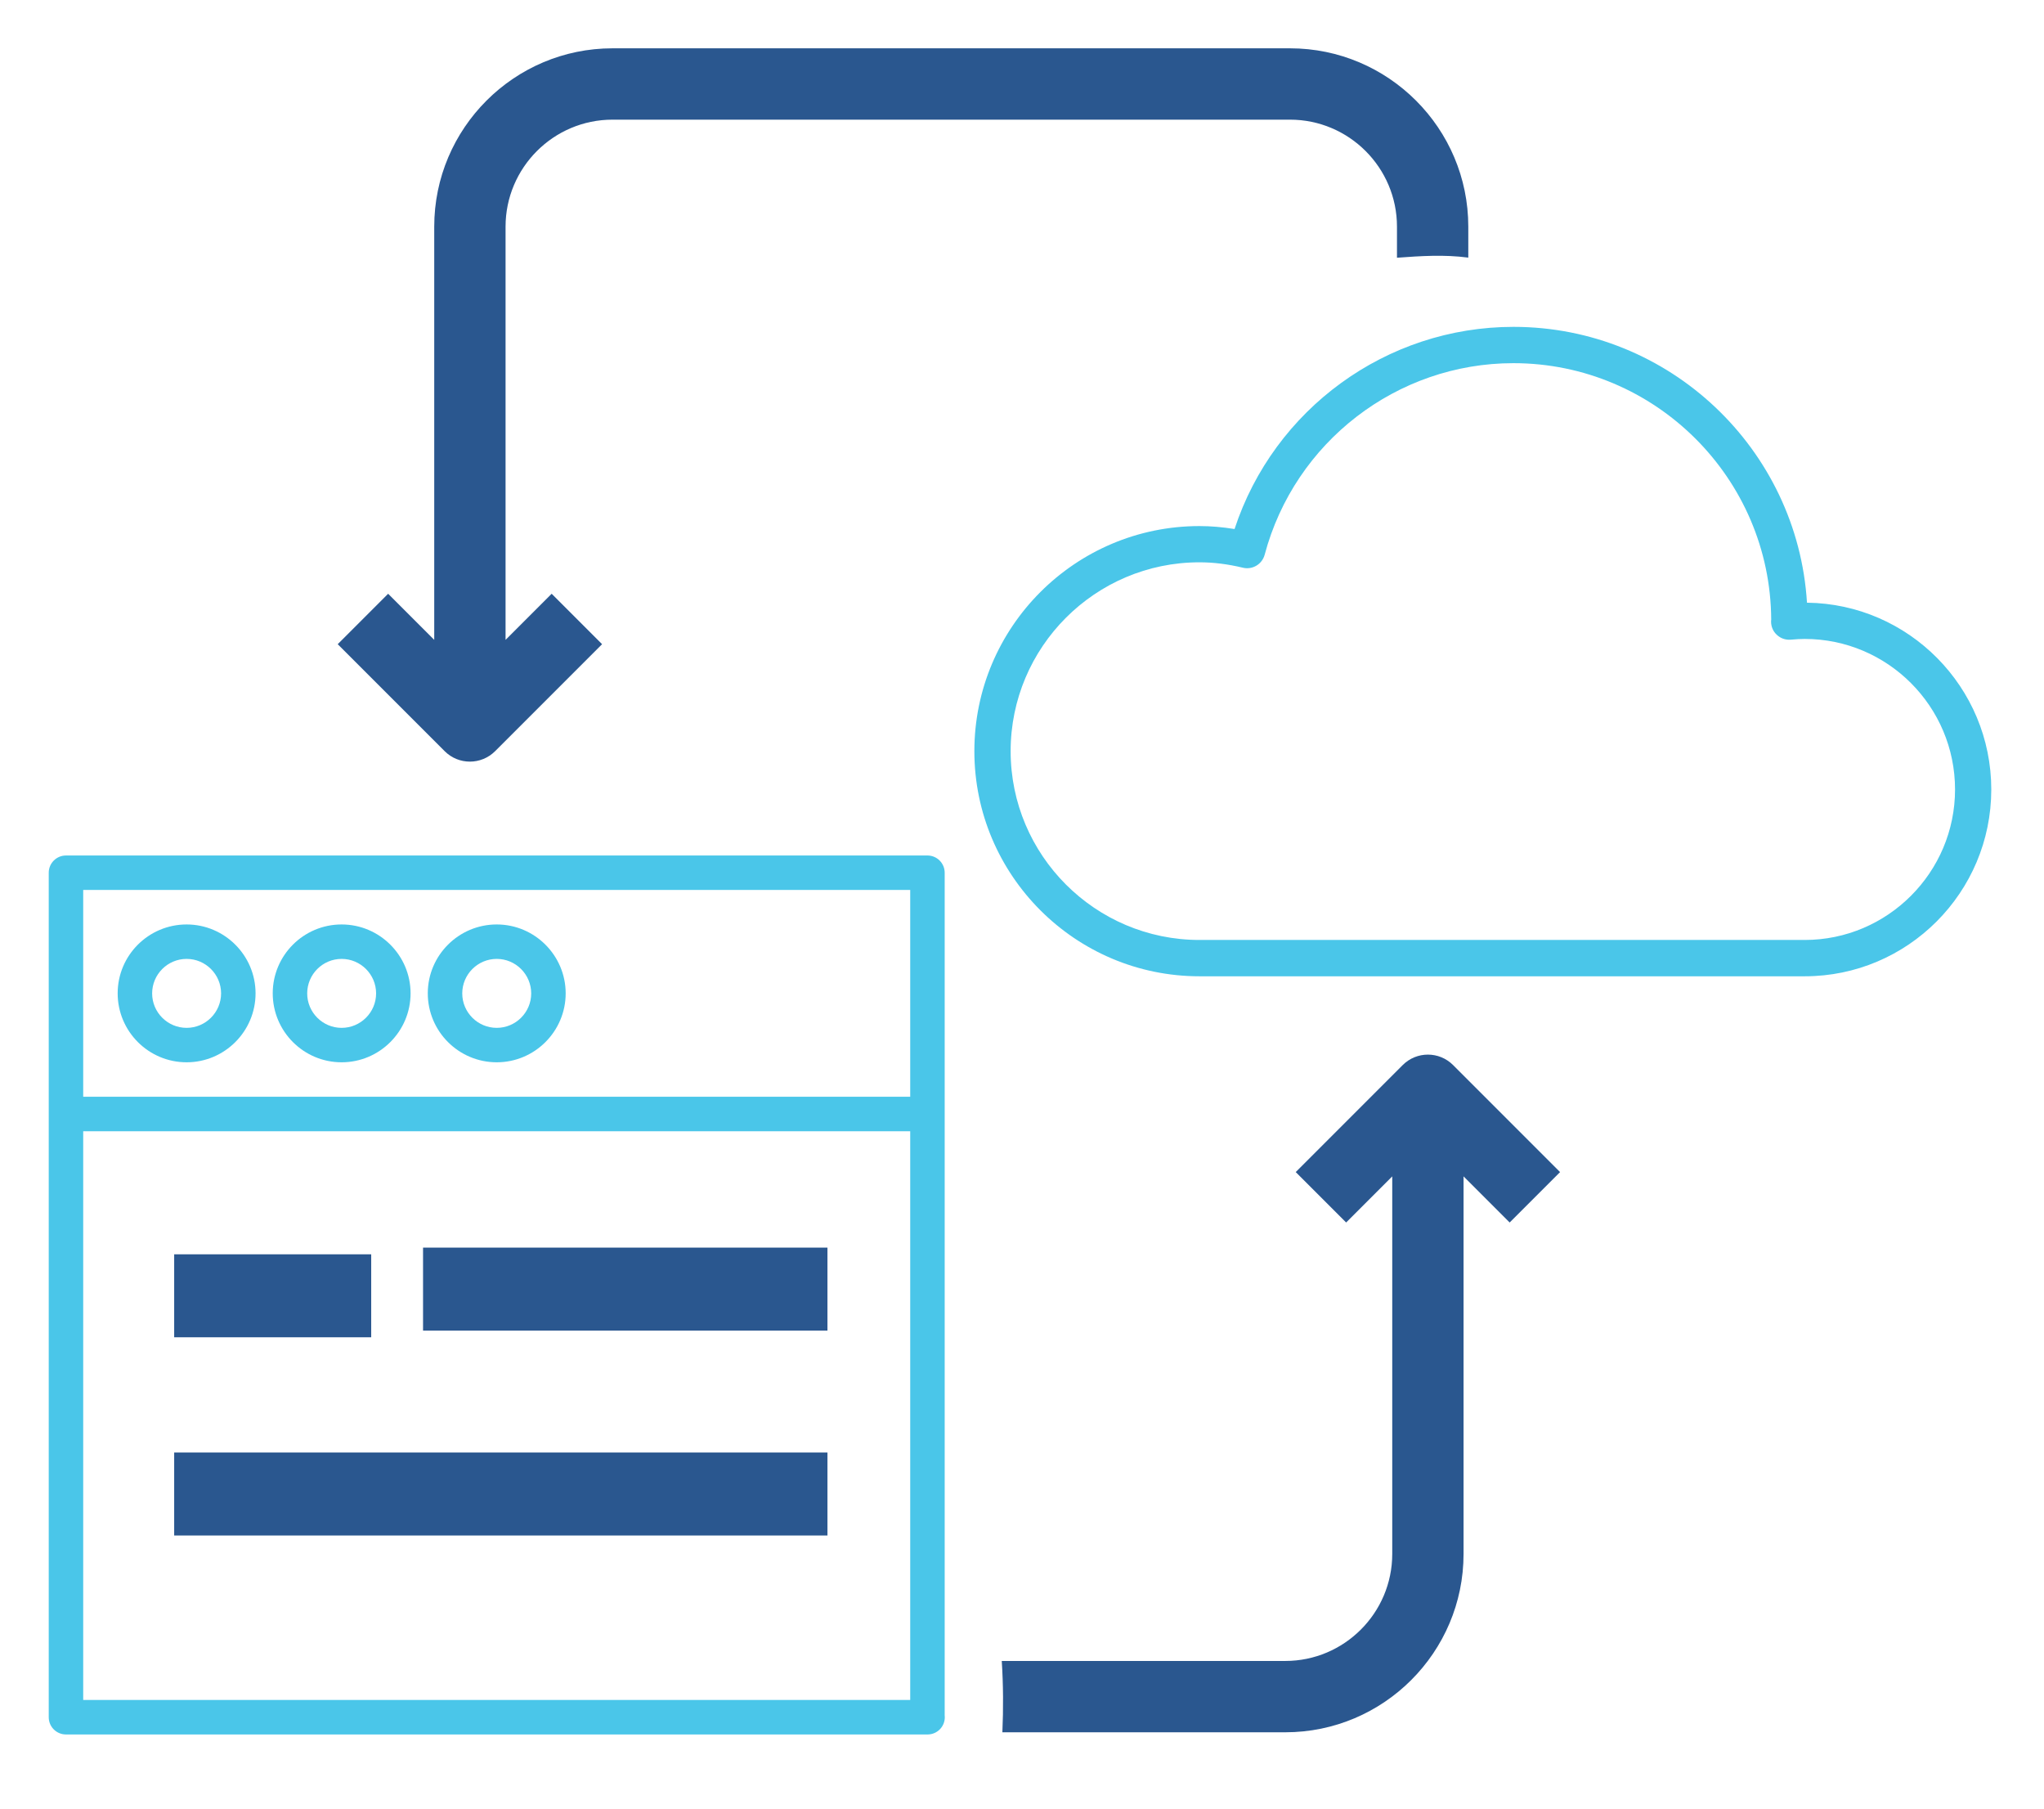
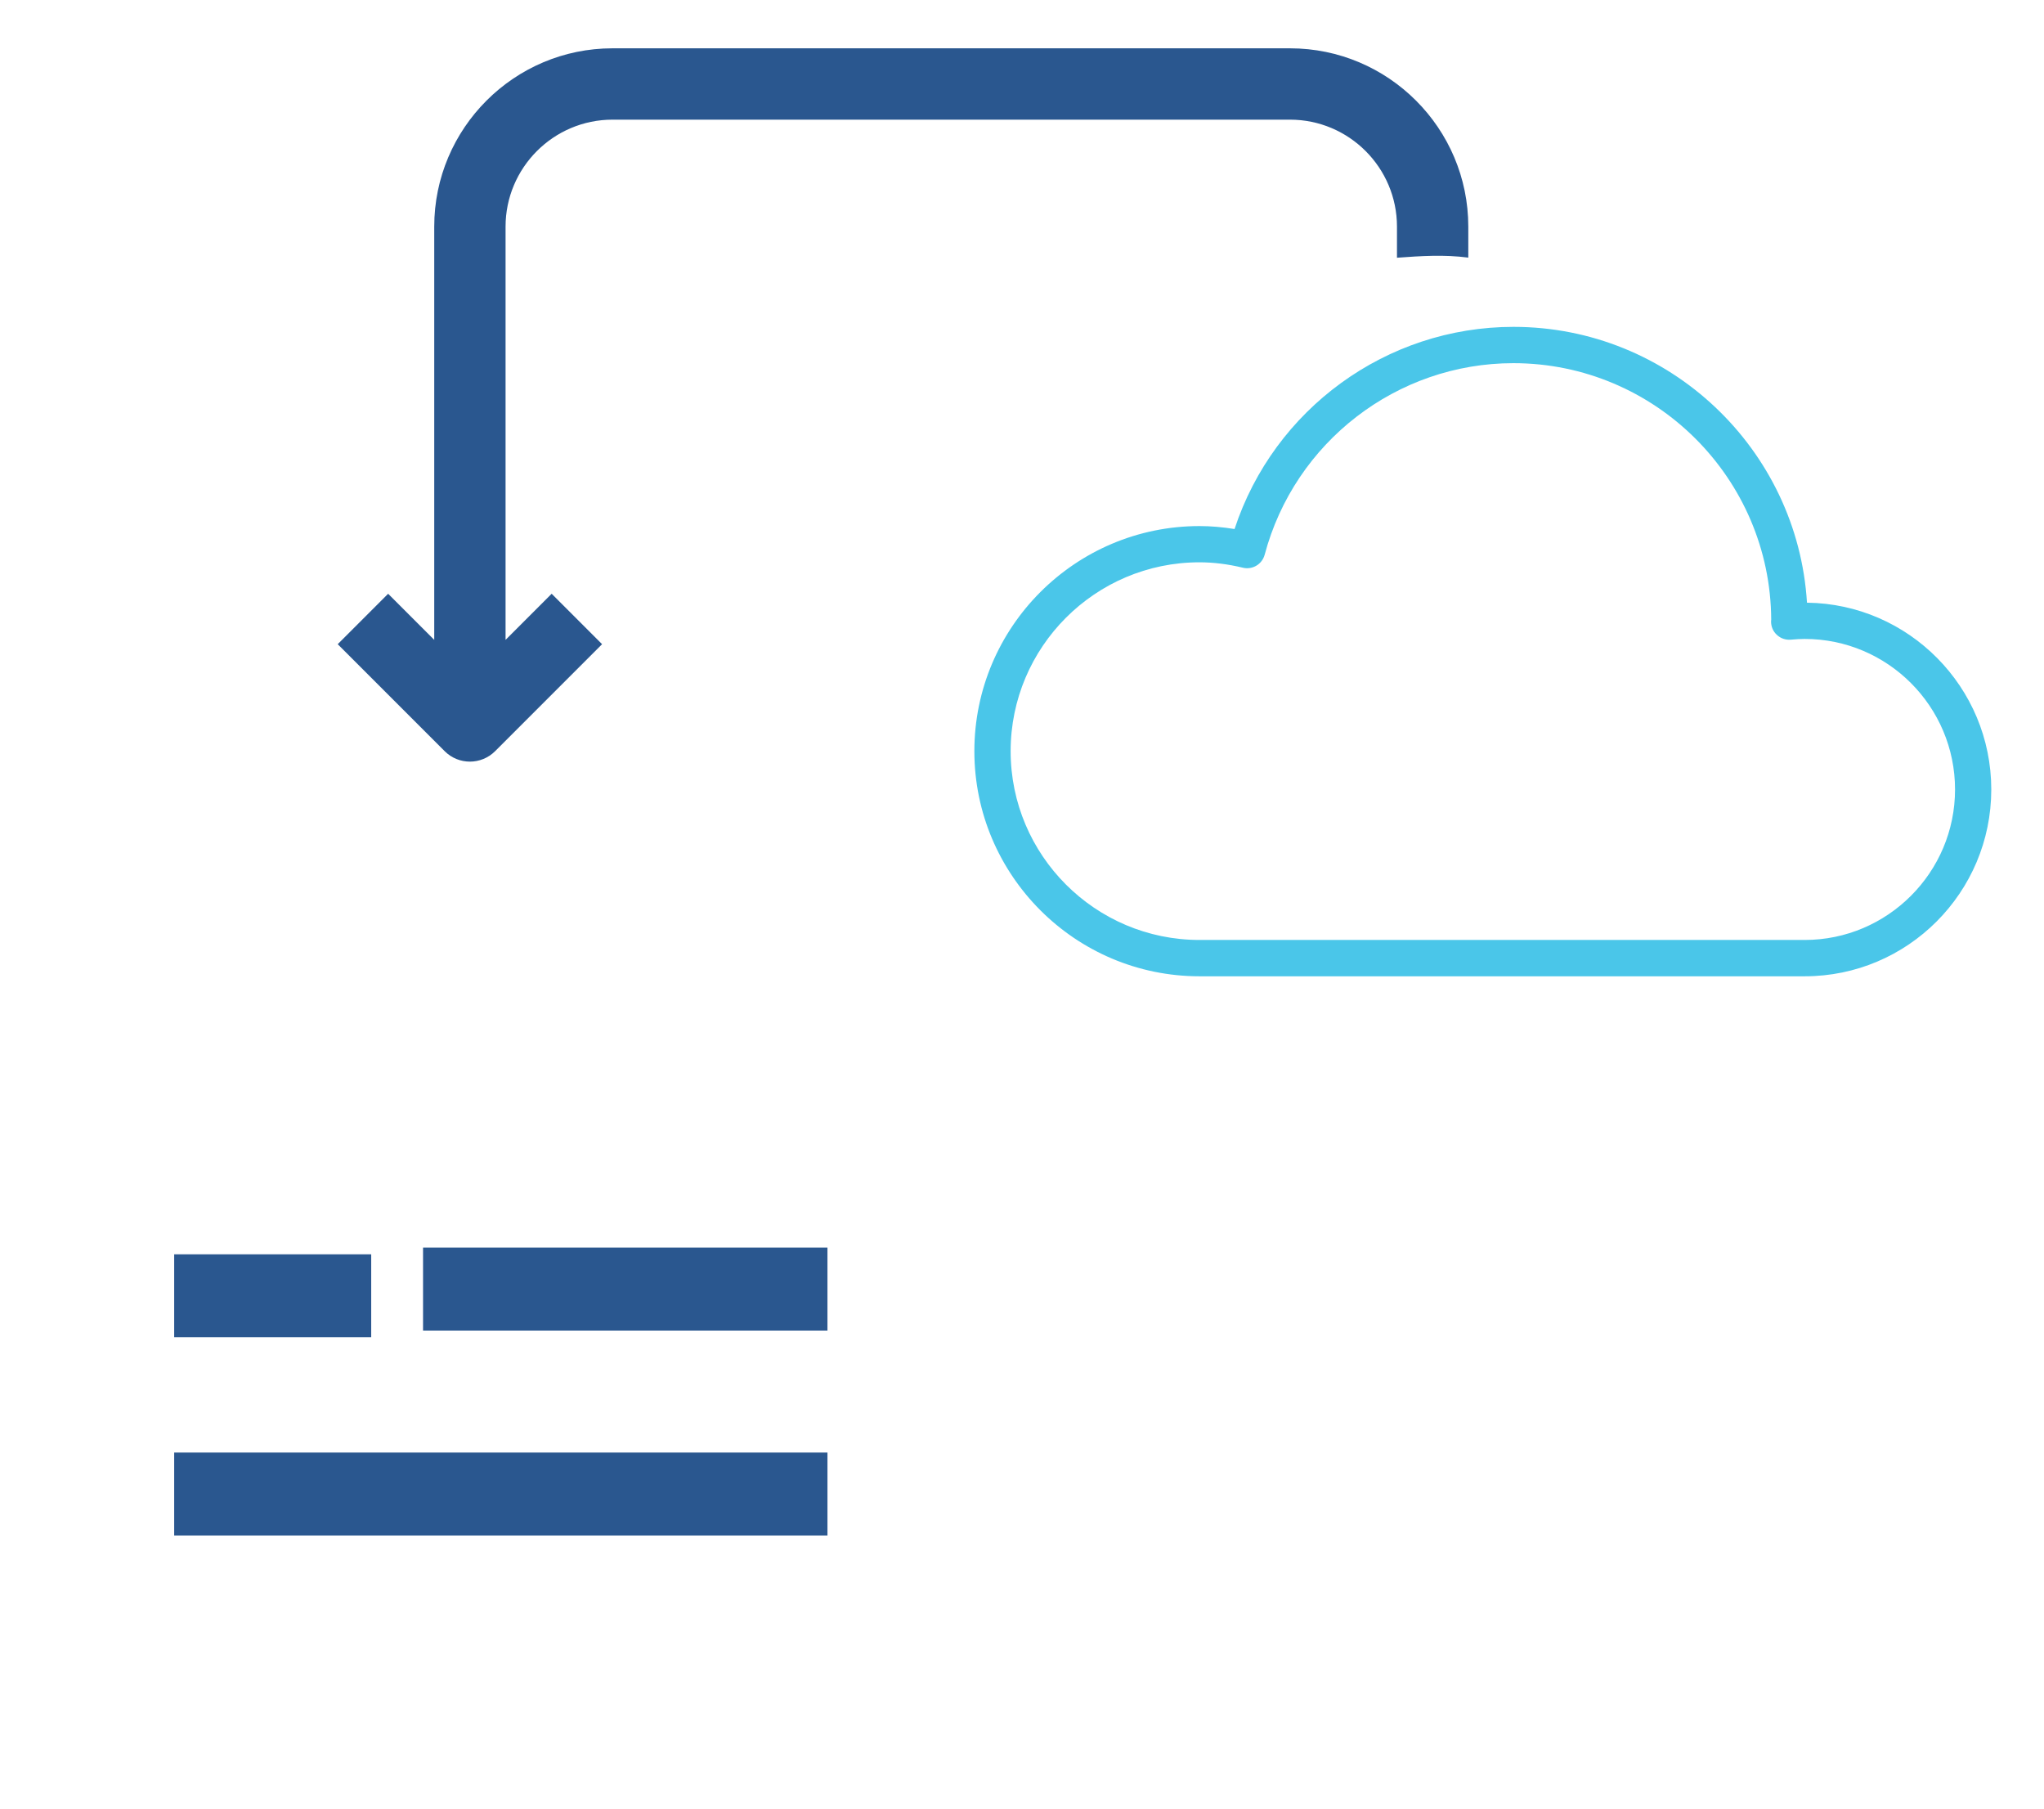
<svg xmlns="http://www.w3.org/2000/svg" version="1.1" id="Layer_1" x="0px" y="0px" width="318.667px" height="282px" viewBox="0 0 318.667 282" enable-background="new 0 0 318.667 282" xml:space="preserve">
  <path display="none" fill="#687F82" d="M443.613,444.021c-1.188,0-2.148,0.961-2.148,2.148v107.658c0,1.189,0.961,2.148,2.148,2.148  h54.689V444.021H443.613z M467.808,551.684h-22.049V528.49h22.049V551.684z M467.808,524.195h-22.049v-23.191h22.049V524.195z   M467.808,496.707h-22.049v-23.191h22.049V496.707z M467.808,469.219h-22.049v-20.902h22.049V469.219z M496.441,551.684h-24.338  V528.49h24.338V551.684z M496.441,524.195h-24.338v-23.191h24.338V524.195z M496.441,496.707h-24.338v-23.191h24.338V496.707z   M472.103,469.219v-20.902h24.338v20.902H472.103z" />
  <g>
    <path fill="#4AC6E9" d="M281.358,152.167h-94.356c-19.351,0-35.095-15.739-35.095-35.087c0-19.35,15.746-35.084,35.095-35.084   c1.769,0,3.599,0.159,5.468,0.461c6.139-18.679,23.655-31.511,43.485-31.511c24.323,0,44.281,19.038,45.76,42.992   c15.875,0.184,28.732,13.175,28.732,29.115C310.447,139.105,297.414,152.167,281.358,152.167z M187.001,87.643   c-16.244,0-29.439,13.209-29.439,29.437c0,16.217,13.195,29.426,29.439,29.426h94.355c12.924,0,23.443-10.533,23.443-23.453   c0-12.946-10.518-23.466-23.443-23.466c-0.63,0-1.313,0.039-2.171,0.114c-0.792,0.063-1.563-0.19-2.146-0.734   c-0.596-0.528-0.922-1.286-0.922-2.079c0-0.09,0-0.184,0.022-0.284c-0.101-22.071-18.099-40-40.2-40   c-18.15,0-34.088,12.277-38.773,29.858c-0.395,1.479-1.895,2.375-3.375,2.028C191.421,87.92,189.185,87.643,187.001,87.643z" />
  </g>
  <g>
-     <path fill="#4AC6E9" d="M29.094,144.089c-5.931,0-10.749,4.812-10.749,10.733c0,5.938,4.818,10.75,10.749,10.75   c5.923,0,10.749-4.824,10.749-10.75C39.836,148.914,35.018,144.089,29.094,144.089z M29.094,160.205   c-2.962,0-5.375-2.412-5.375-5.367c0-2.969,2.413-5.381,5.375-5.381c2.961,0,5.375,2.414,5.375,5.381   C34.461,157.793,32.056,160.205,29.094,160.205z" />
-     <path fill="#4AC6E9" d="M53.261,144.089c-5.929,0-10.741,4.812-10.741,10.733c0,5.938,4.812,10.75,10.741,10.75   c5.923,0,10.749-4.824,10.749-10.75C64.009,148.914,59.185,144.089,53.261,144.089z M53.261,160.205   c-2.961,0-5.368-2.412-5.368-5.367c0-2.969,2.407-5.381,5.368-5.381c2.962,0,5.375,2.414,5.375,5.381   C58.635,157.793,56.223,160.205,53.261,160.205z" />
-     <path fill="#4AC6E9" d="M77.442,144.089c-5.924,0-10.749,4.812-10.749,10.733c0,5.938,4.824,10.75,10.749,10.75   c5.928,0,10.749-4.824,10.749-10.75C88.183,148.914,83.365,144.089,77.442,144.089z M77.442,160.205   c-2.961,0-5.376-2.412-5.376-5.367c0-2.969,2.414-5.381,5.376-5.381c2.961,0,5.374,2.414,5.374,5.381   C82.816,157.793,80.403,160.205,77.442,160.205z" />
-     <path fill="#4AC6E9" d="M144.608,264.963H12.972V176.32h128.933v90.898c0,1.479,1.208,2.693,2.691,2.693   c1.483,0,2.684-1.217,2.684-2.693v-93.582V136.03c0-1.484-1.2-2.69-2.684-2.69H10.287c-1.483,0-2.689,1.2-2.689,2.69v37.607v94.014   c0,1.49,1.206,2.688,2.689,2.688h134.321c1.49,0,2.689-1.198,2.689-2.688C147.298,266.16,146.098,264.963,144.608,264.963z    M12.972,138.708h128.933v32.237H12.972V138.708z" />
-   </g>
+     </g>
  <rect x="27.155" y="195.501" fill="#2A578F" width="30.717" height="12.933" />
  <rect x="65.955" y="194.457" fill="#2A578F" width="63.048" height="12.932" />
  <rect x="27.155" y="226.395" fill="#2A578F" width="101.849" height="12.933" />
  <path fill="#2A578F" d="M73.258,118.709c1.422,0,2.845-0.545,3.931-1.627l16.677-16.677l-7.861-7.861l-7.186,7.188V35.326  c0-9.195,7.481-16.676,16.675-16.676h105.623c9.195,0,16.676,7.481,16.676,16.676v4.844c3.725-0.27,7.304-0.515,11.119-0.018v-4.826  c0-15.326-12.469-27.796-27.795-27.796H95.494C80.168,7.53,67.699,20,67.699,35.326v64.406l-7.189-7.188l-7.859,7.861l16.677,16.677  C70.411,118.165,71.833,118.709,73.258,118.709z" />
-   <path fill="#2A578F" d="M226.544,166.006c-2.172-2.175-5.687-2.175-7.858,0l-16.675,16.678l7.857,7.858l7.188-7.188v58.849  c0,9.196-7.483,16.679-16.677,16.679h-44.2c0.237,3.701,0.261,7.411,0.096,11.118h44.104c15.326,0,27.795-12.47,27.795-27.797  v-58.849l7.188,7.188l7.86-7.858L226.544,166.006z" />
</svg>